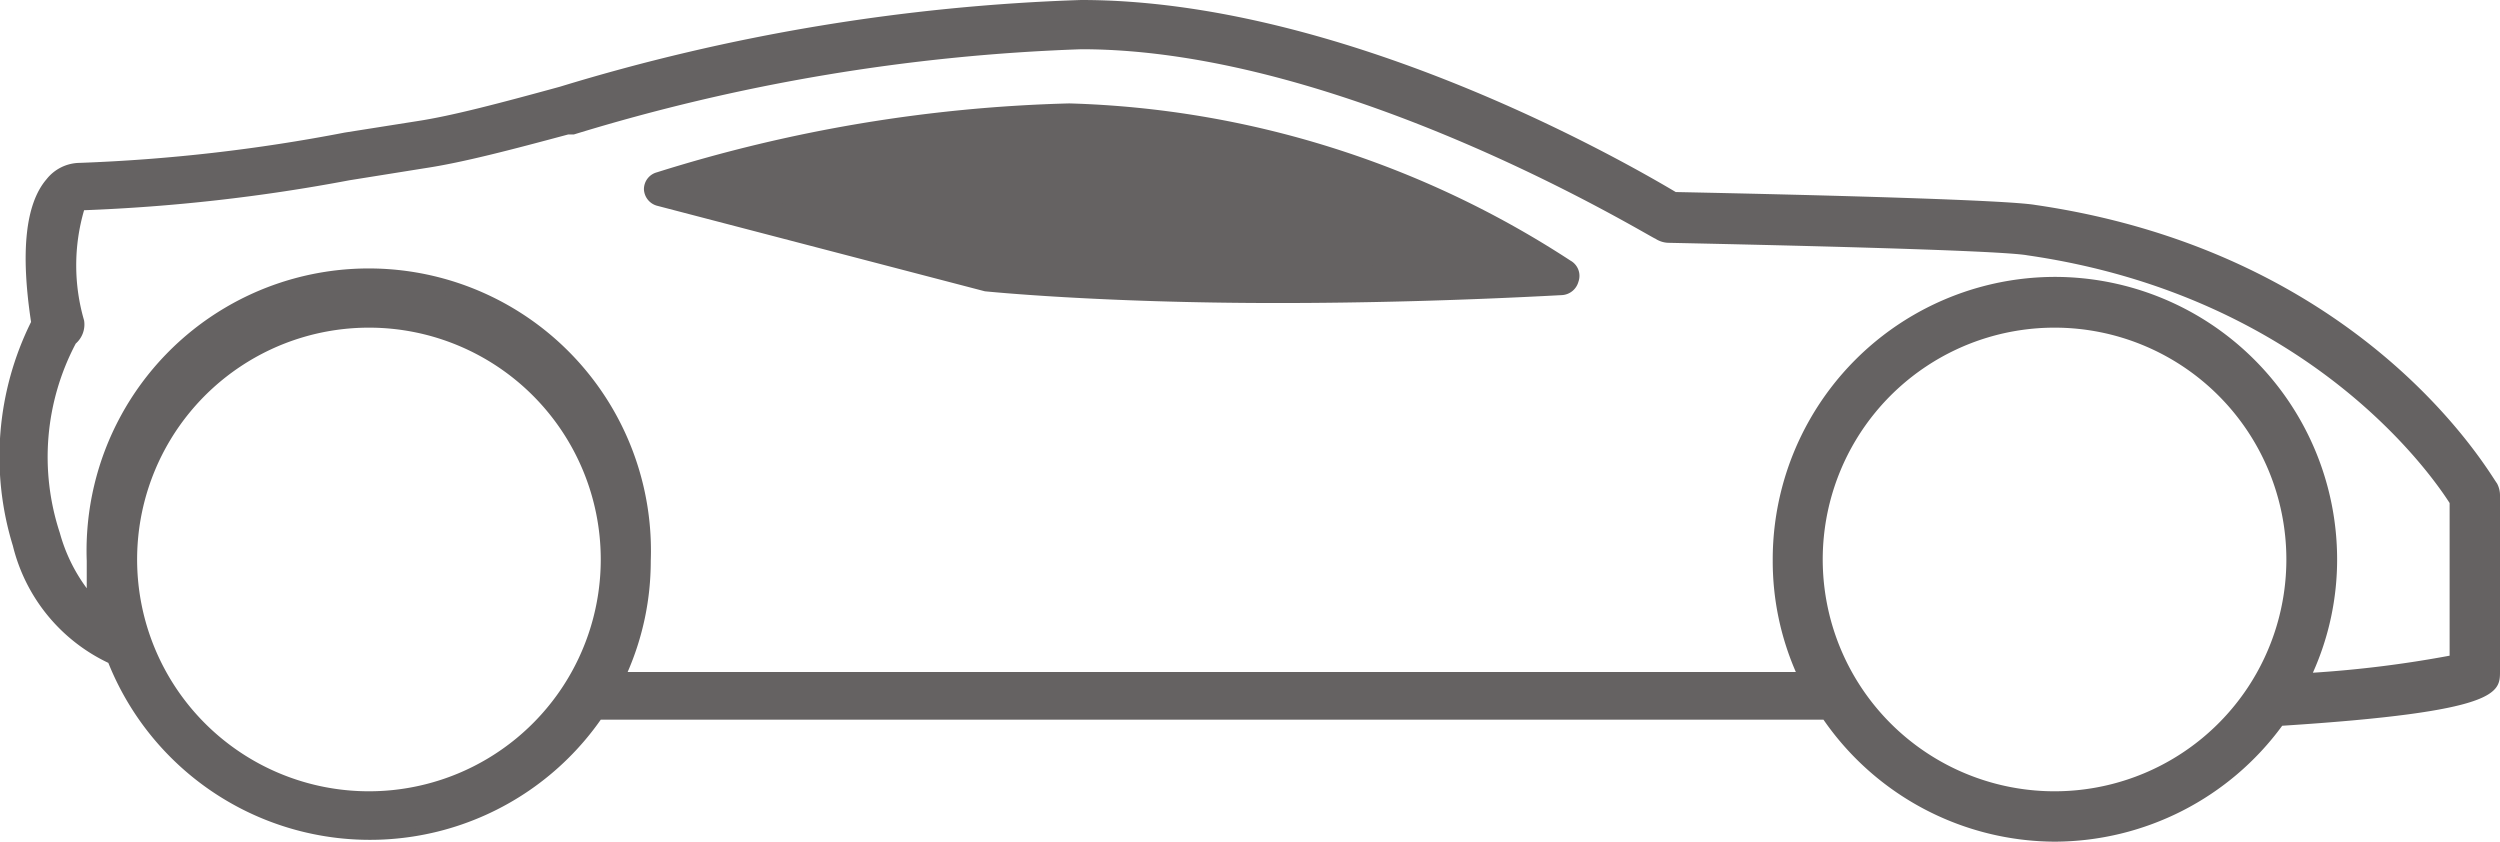
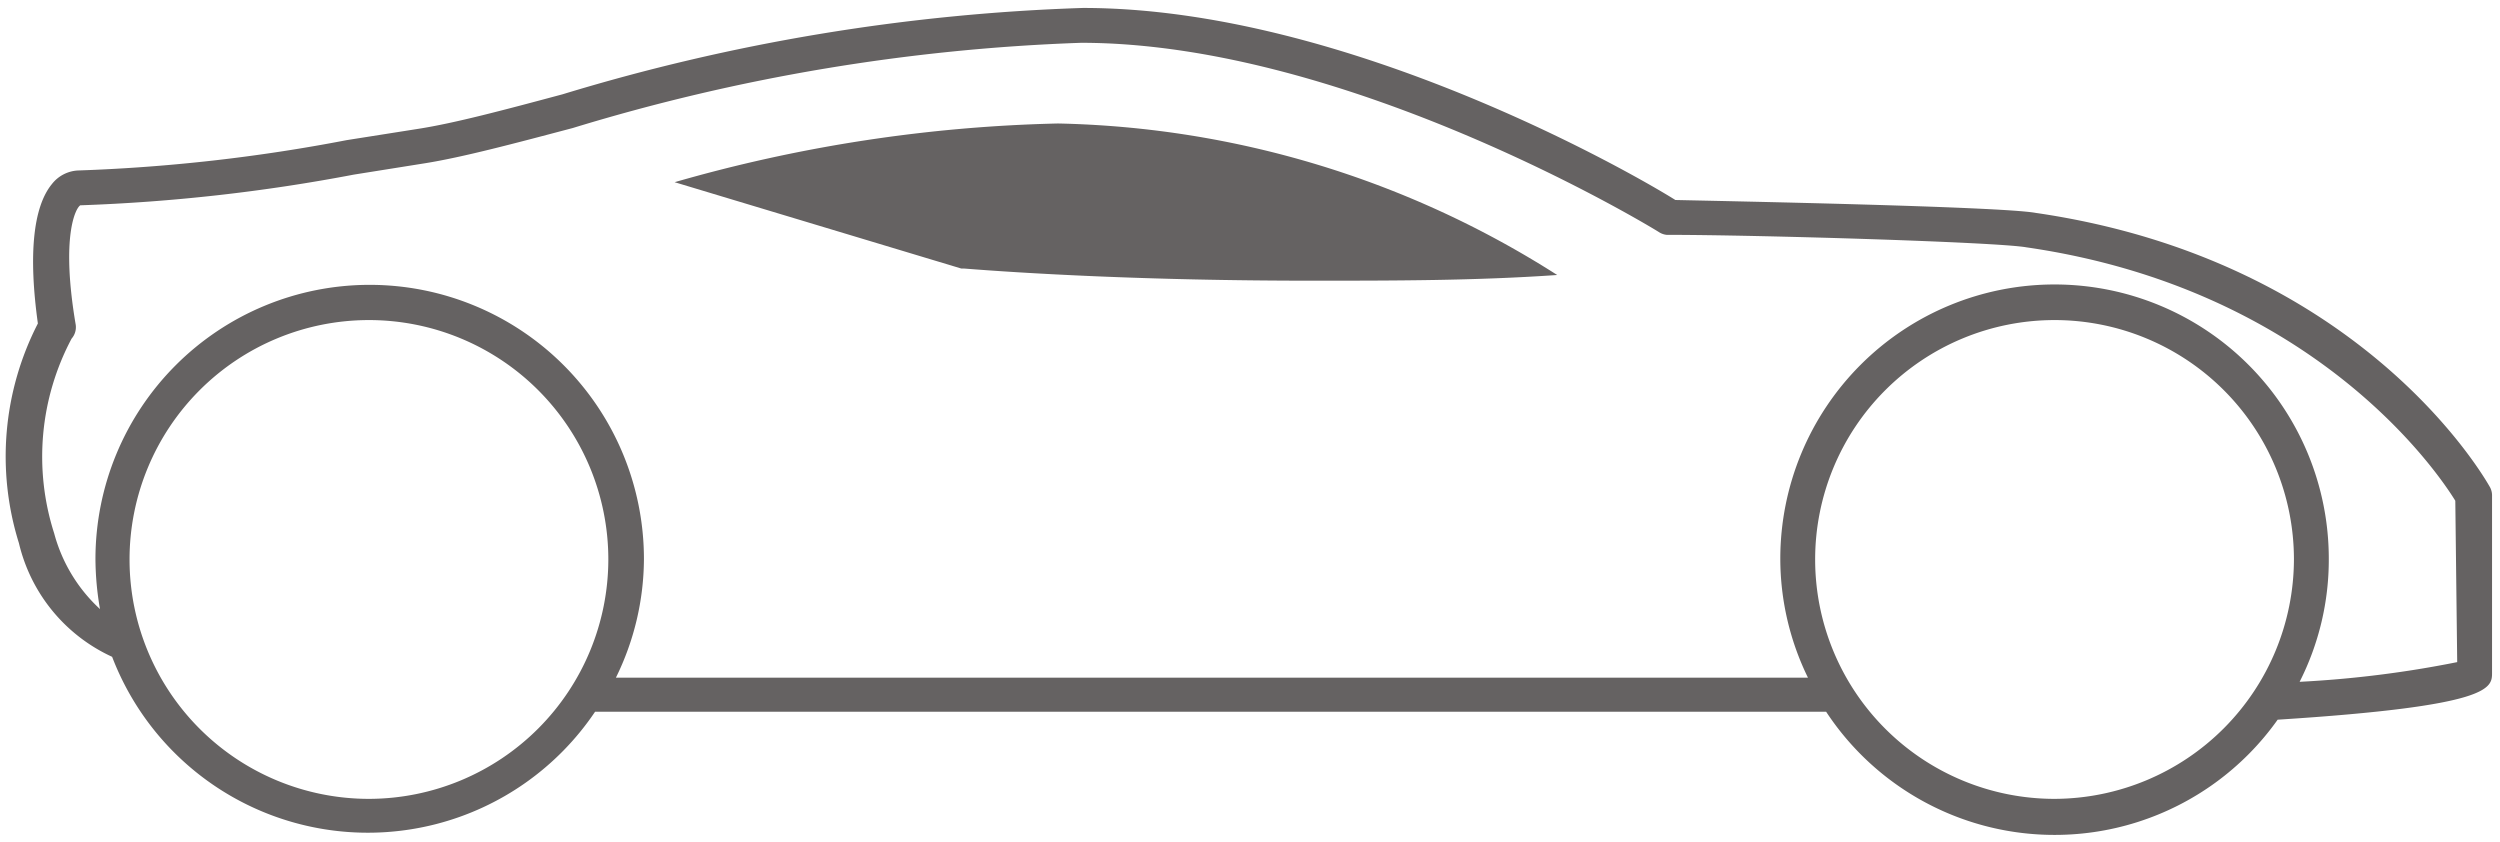
<svg xmlns="http://www.w3.org/2000/svg" viewBox="0 0 66 22.22">
  <defs>
    <style>.dead3185-4690-4aa0-a35c-c4cdf654e25a{}.d95d14af-0195-495d-a080-3ee60b2f3a83{fill:#656262;}</style>
  </defs>
  <title>Asset 11</title>
  <g id="9c70b774-1498-4f99-aaff-11ca631756dd" data-name="Layer 2">
    <g id="3bd12e4a-bae0-44ad-a953-a8dd2c0bdd54" data-name="Layer 1">
      <g class="dead3185-4690-4aa0-a35c-c4cdf654e25a">
-         <path class="d95d14af-0195-495d-a080-3ee60b2f3a83" d="M54.25,22.22A7.46,7.46,0,0,1,48.14,19H15.86a7.44,7.44,0,0,1-13-1.5A4.64,4.64,0,0,1,.34,14.41,8,8,0,0,1,.82,8.5C.54,6.65.67,5.38,1.23,4.73a1.13,1.13,0,0,1,.87-.43,45.45,45.45,0,0,0,7-.8l1.9-.3c.93-.14,2.21-.48,3.78-.91A53,53,0,0,1,28.54,0c6.85,0,14.17,4.16,15.7,5.07,3.95.08,8.72.21,9.49.34,8.72,1.27,12,7.11,12.19,7.35a.66.66,0,0,1,.08.32v4.64c0,.57,0,1.07-5.75,1.44A7.47,7.47,0,0,1,54.25,22.22Zm0-13.57a6.12,6.12,0,1,0,6.11,6.11A6.12,6.12,0,0,0,54.25,8.65Zm-44.5,0a6.12,6.12,0,1,0,6.11,6.11A6.12,6.12,0,0,0,9.75,8.65Zm44.5-1.34a7.46,7.46,0,0,1,7.45,7.45,7.29,7.29,0,0,1-.64,3,30.08,30.08,0,0,0,3.61-.45V13.28c-.48-.75-3.74-5.47-11.15-6.54-.77-.14-7.1-.28-9.48-.33a.66.66,0,0,1-.34-.11c-.08,0-8.17-5-15.15-5a51.61,51.61,0,0,0-13.4,2.25l-.15,0c-1.49.4-2.78.74-3.78.89l-2,.32a47.2,47.2,0,0,1-7,.79,5.2,5.2,0,0,0,0,2.91A.67.67,0,0,1,2,9.07a6.41,6.41,0,0,0-.42,5,4.41,4.41,0,0,0,.71,1.46c0-.25,0-.48,0-.72a7.45,7.45,0,1,1,14.89,0,7.32,7.32,0,0,1-.61,2.93H47.41a7.32,7.32,0,0,1-.61-2.93A7.46,7.46,0,0,1,54.25,7.31Z" />
        <path class="d95d14af-0195-495d-a080-3ee60b2f3a83" d="M65.74,12.87c-.14-.25-3.4-6-12-7.25-.94-.17-8.19-.31-9.51-.34-1-.63-8.65-5.07-15.64-5.07A53,53,0,0,0,14.85,2.49c-1.53.41-2.84.76-3.8.91l-1.9.3a45.66,45.66,0,0,1-7.07.8.93.93,0,0,0-.71.36C.87,5.47.75,6.74,1,8.54a7.67,7.67,0,0,0-.5,5.8,4.42,4.42,0,0,0,2.46,3,7.23,7.23,0,0,0,12.75,1.45h32.5A7.22,7.22,0,0,0,60.13,19c5.65-.36,5.66-.83,5.66-1.24V13.09A.46.46,0,0,0,65.74,12.87Zm-56,8.22a6.32,6.32,0,1,1,6.32-6.33A6.33,6.33,0,0,1,9.75,21.09Zm44.5,0a6.32,6.32,0,1,1,6.32-6.33A6.34,6.34,0,0,1,54.25,21.09Zm10.63-3.61a28.5,28.5,0,0,1-4.16.52,7.13,7.13,0,0,0,.77-3.25,7.24,7.24,0,0,0-14.48,0,7.15,7.15,0,0,0,.73,3.14H16.26A7.15,7.15,0,0,0,17,14.76a7.24,7.24,0,1,0-14.48,0,7.88,7.88,0,0,0,.12,1.32,4.19,4.19,0,0,1-1.21-2,6.64,6.64,0,0,1,.46-5.14A.46.46,0,0,0,2,8.58c-.4-2.35,0-3.09.12-3.16a47.25,47.25,0,0,0,7.22-.81l1.88-.3c1-.16,2.35-.52,3.9-.93A52.05,52.05,0,0,1,28.54,1.13c7.1,0,15.19,4.95,15.26,5A.46.46,0,0,0,44,6.2c2.38,0,8.72.19,9.5.33,7.59,1.1,10.86,5.94,11.32,6.69Z" />
-         <path class="d95d14af-0195-495d-a080-3ee60b2f3a83" d="M25.46,7.09c1.52.12,4.74.32,9.16.32,2.16,0,4.34,0,6.49-.15a25.45,25.45,0,0,0-13.18-4A39.76,39.76,0,0,0,17.81,4.81l7.57,2.28Z" />
-         <path class="d95d14af-0195-495d-a080-3ee60b2f3a83" d="M41.46,6.88A25.5,25.5,0,0,0,28.23,2.73,39.63,39.63,0,0,0,17.34,4.55.46.46,0,0,0,17,5a.47.47,0,0,0,.34.43L26,7.69S29,8,33.73,8c2.18,0,4.73-.06,7.52-.21a.48.48,0,0,0,.42-.35A.46.46,0,0,0,41.46,6.88ZM26.12,6.79h0L19.22,5a37.24,37.24,0,0,1,9-1.31A23.51,23.51,0,0,1,39.64,6.89,119.09,119.09,0,0,1,26.12,6.79Z" />
+         <path class="d95d14af-0195-495d-a080-3ee60b2f3a83" d="M25.46,7.09c1.52.12,4.74.32,9.16.32,2.16,0,4.34,0,6.49-.15a25.45,25.45,0,0,0-13.18-4A39.76,39.76,0,0,0,17.81,4.81l7.57,2.28" />
      </g>
    </g>
  </g>
</svg>